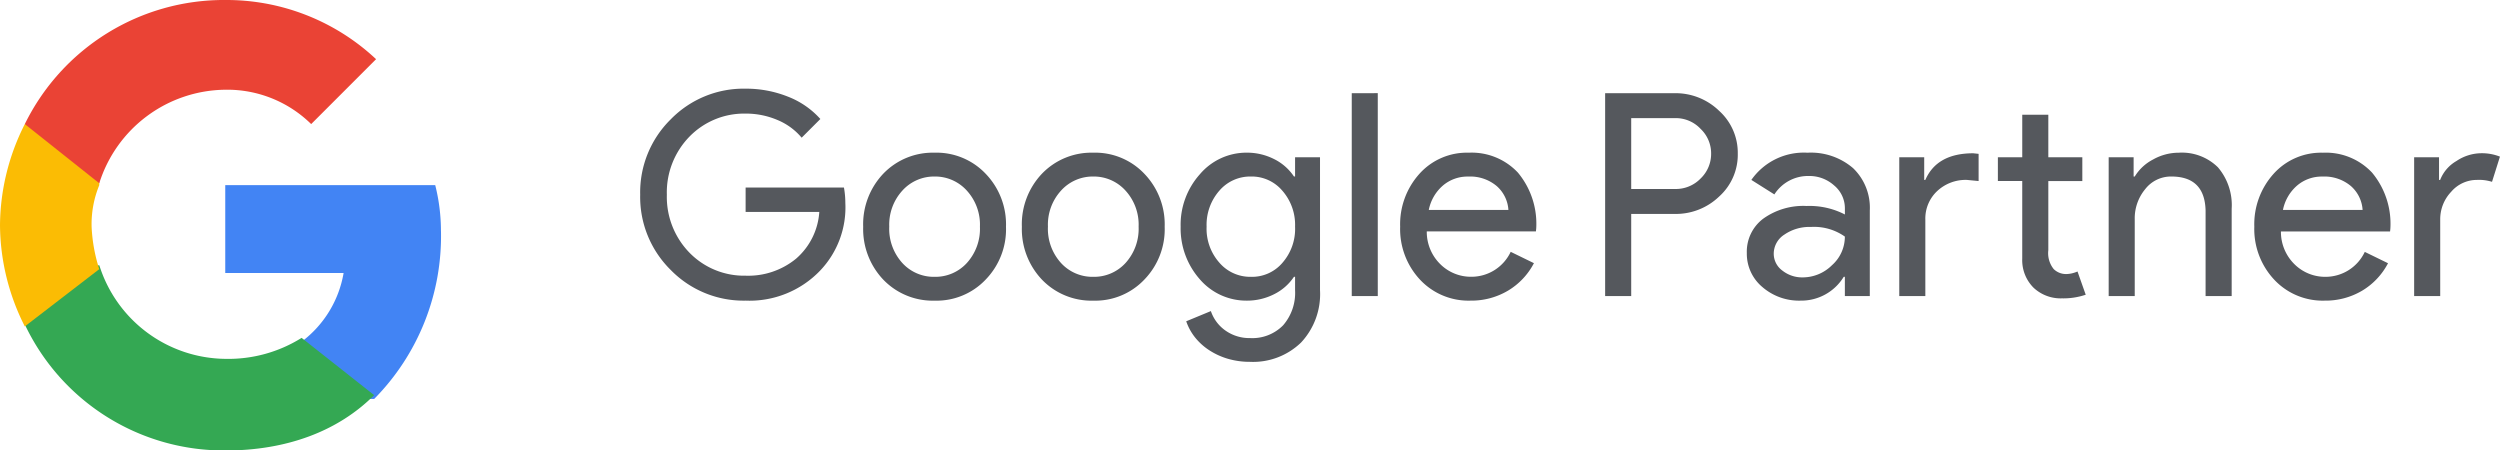
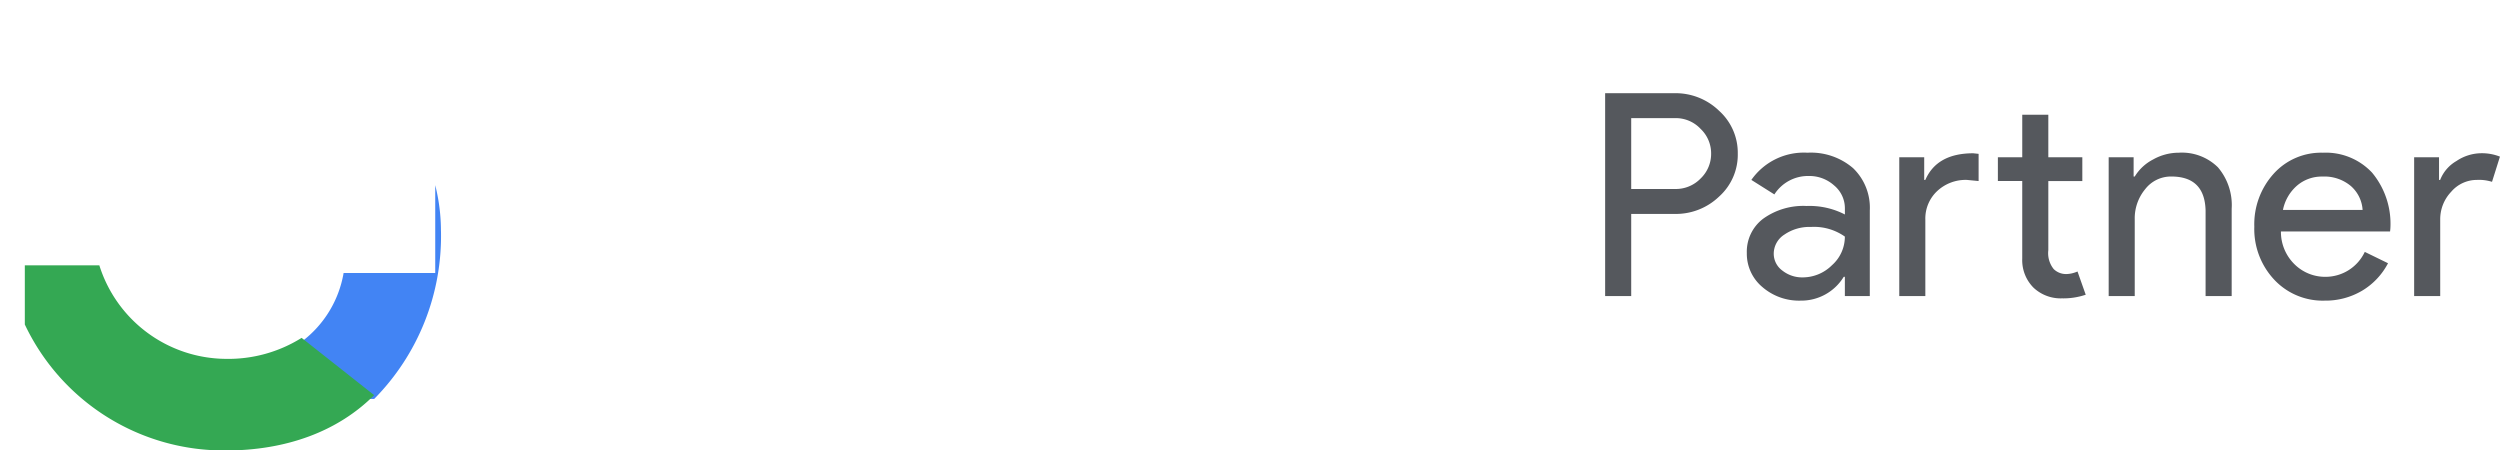
<svg xmlns="http://www.w3.org/2000/svg" width="238.21" height="42.925" viewBox="0 0 238.21 42.925">
  <g id="GooglePartners" transform="translate(-161 -4842.675)">
    <g id="GooglePartners-2" data-name="GooglePartners" transform="translate(161 4842.675)">
-       <path id="Path_22643" data-name="Path 22643" d="M32.353,14.065A17.939,17.939,0,0,0,31.808,9.7H11.8v8.367H23.077a10.353,10.353,0,0,1-4,6.548v5.457h6.912a22.072,22.072,0,0,0,6.366-16.006Z" transform="translate(9.663 7.943)" fill="#4284f4" />
+       <path id="Path_22643" data-name="Path 22643" d="M32.353,14.065A17.939,17.939,0,0,0,31.808,9.7v8.367H23.077a10.353,10.353,0,0,1-4,6.548v5.457h6.912a22.072,22.072,0,0,0,6.366-16.006Z" transform="translate(9.663 7.943)" fill="#4284f4" />
      <path id="Path_22644" data-name="Path 22644" d="M20.4,31.543c5.82,0,10.731-1.819,14.187-5.275l-6.912-5.457a13.161,13.161,0,0,1-7.275,2,12.722,12.722,0,0,1-12-8.912H1.3v5.639a20.977,20.977,0,0,0,19.1,12Z" transform="translate(1.065 11.382)" fill="#34a853" />
-       <path id="Path_22645" data-name="Path 22645" d="M9.458,20.323a15.471,15.471,0,0,1-.728-4,9.788,9.788,0,0,1,.728-4V6.5H2.365A21.566,21.566,0,0,0,0,16.14a21.566,21.566,0,0,0,2.365,9.64l7.094-5.457Z" transform="translate(0 5.323)" fill="#fbbc04" />
-       <path id="Path_22646" data-name="Path 22646" d="M20.4,8.549a11.4,11.4,0,0,1,8.185,3.274l6.184-6.184A20.842,20.842,0,0,0,20.4,0,21.13,21.13,0,0,0,1.3,11.823l7.094,5.639a12.722,12.722,0,0,1,12-8.912Z" transform="translate(1.065 0)" fill="#ea4335" />
    </g>
-     <path id="Path_22647" data-name="Path 22647" d="M20.547-8.883a8.72,8.72,0,0,1-2.4,6.453,9.309,9.309,0,0,1-7.1,2.862A9.7,9.7,0,0,1,3.915-2.484,9.76,9.76,0,0,1,1-9.666a9.76,9.76,0,0,1,2.916-7.182,9.7,9.7,0,0,1,7.128-2.916,10.731,10.731,0,0,1,4.023.756,8.042,8.042,0,0,1,3.1,2.133l-1.782,1.782a5.99,5.99,0,0,0-2.309-1.688,7.629,7.629,0,0,0-3.037-.608A7.272,7.272,0,0,0,5.7-15.2a7.609,7.609,0,0,0-2.16,5.535A7.609,7.609,0,0,0,5.7-4.131a7.272,7.272,0,0,0,5.346,2.187,7.189,7.189,0,0,0,4.806-1.62,6.455,6.455,0,0,0,2.214-4.455h-7.02v-2.322h9.369A8.293,8.293,0,0,1,20.547-8.883Zm1.7,2.268a7,7,0,0,1,1.917-5.049,6.534,6.534,0,0,1,4.887-2,6.447,6.447,0,0,1,4.86,2,6.945,6.945,0,0,1,1.944,5.049,6.887,6.887,0,0,1-1.944,5.049,6.447,6.447,0,0,1-4.86,2,6.534,6.534,0,0,1-4.887-2A7,7,0,0,1,22.248-6.615Zm2.484,0a4.845,4.845,0,0,0,1.242,3.456,4.052,4.052,0,0,0,3.078,1.323A4.052,4.052,0,0,0,32.13-3.159a4.845,4.845,0,0,0,1.242-3.456,4.808,4.808,0,0,0-1.242-3.429,4.068,4.068,0,0,0-3.078-1.35,4.068,4.068,0,0,0-3.078,1.35A4.808,4.808,0,0,0,24.732-6.615Zm12.636,0a7,7,0,0,1,1.917-5.049,6.534,6.534,0,0,1,4.887-2,6.447,6.447,0,0,1,4.86,2,6.945,6.945,0,0,1,1.944,5.049,6.887,6.887,0,0,1-1.944,5.049,6.447,6.447,0,0,1-4.86,2,6.534,6.534,0,0,1-4.887-2A7,7,0,0,1,37.368-6.615Zm2.484,0a4.845,4.845,0,0,0,1.242,3.456,4.052,4.052,0,0,0,3.078,1.323A4.052,4.052,0,0,0,47.25-3.159a4.845,4.845,0,0,0,1.242-3.456,4.808,4.808,0,0,0-1.242-3.429,4.068,4.068,0,0,0-3.078-1.35,4.068,4.068,0,0,0-3.078,1.35A4.808,4.808,0,0,0,39.852-6.615ZM59.184-1.836a3.8,3.8,0,0,0,3-1.323A4.909,4.909,0,0,0,63.4-6.615a4.932,4.932,0,0,0-1.215-3.429,3.821,3.821,0,0,0-3-1.35,3.874,3.874,0,0,0-3,1.35,4.932,4.932,0,0,0-1.215,3.429,4.871,4.871,0,0,0,1.215,3.429A3.874,3.874,0,0,0,59.184-1.836Zm-.081,8.1a7.392,7.392,0,0,1-2.079-.284,6.72,6.72,0,0,1-1.769-.8,5.712,5.712,0,0,1-1.363-1.215A5.122,5.122,0,0,1,53.028,2.4l2.349-.972a3.719,3.719,0,0,0,1.4,1.863A3.936,3.936,0,0,0,59.1,4a4.109,4.109,0,0,0,3.159-1.215A4.714,4.714,0,0,0,63.4-.567V-1.836h-.108a4.886,4.886,0,0,1-1.9,1.661,5.692,5.692,0,0,1-2.605.608,5.848,5.848,0,0,1-4.455-2.025,7.324,7.324,0,0,1-1.836-5.022,7.225,7.225,0,0,1,1.836-5,5.815,5.815,0,0,1,4.455-2.052,5.692,5.692,0,0,1,2.605.607,4.886,4.886,0,0,1,1.9,1.661H63.4V-13.23h2.376V-.567a6.75,6.75,0,0,1-1.809,4.995A6.57,6.57,0,0,1,59.1,6.264Zm12.177-25.6V0H68.8V-19.332ZM80.109.432a6.328,6.328,0,0,1-4.806-2,7.055,7.055,0,0,1-1.89-5.049,7.186,7.186,0,0,1,1.836-5.035,6.077,6.077,0,0,1,4.7-2.012,6.038,6.038,0,0,1,4.685,1.9,7.611,7.611,0,0,1,1.742,5.332l-.027.27h-10.4a4.311,4.311,0,0,0,1.3,3.132,4.146,4.146,0,0,0,2.97,1.188,4.134,4.134,0,0,0,3.726-2.376l2.214,1.08a6.6,6.6,0,0,1-2.47,2.619A6.832,6.832,0,0,1,80.109.432ZM76.14-8.208h7.587a3.294,3.294,0,0,0-1.12-2.281,3.922,3.922,0,0,0-2.714-.9,3.6,3.6,0,0,0-2.416.864A4.127,4.127,0,0,0,76.14-8.208Z" transform="translate(221 4870.888)" fill="#55585d" />
    <path id="Path_22648" data-name="Path 22648" d="M4.428-7.83V0H1.944V-19.332H8.532A5.953,5.953,0,0,1,12.8-17.658a5.383,5.383,0,0,1,1.782,4.077,5.359,5.359,0,0,1-1.782,4.1A5.946,5.946,0,0,1,8.532-7.83Zm0-9.126v6.75H8.586a3.283,3.283,0,0,0,2.457-1,3.245,3.245,0,0,0,1-2.376,3.215,3.215,0,0,0-1-2.349,3.24,3.24,0,0,0-2.457-1.026ZM18.009-4.05a1.984,1.984,0,0,0,.824,1.62,3.03,3.03,0,0,0,1.931.648,3.959,3.959,0,0,0,2.794-1.161A3.636,3.636,0,0,0,24.786-5.67a5.1,5.1,0,0,0-3.24-.918,4.209,4.209,0,0,0-2.524.729A2.165,2.165,0,0,0,18.009-4.05Zm3.213-9.612a6.158,6.158,0,0,1,4.347,1.471,5.224,5.224,0,0,1,1.593,4.037V0H24.786V-1.836h-.108a4.739,4.739,0,0,1-4.1,2.268,5.335,5.335,0,0,1-3.658-1.3A4.139,4.139,0,0,1,15.444-4.1,3.933,3.933,0,0,1,17-7.371a6.543,6.543,0,0,1,4.144-1.215,7.334,7.334,0,0,1,3.645.81v-.567a2.827,2.827,0,0,0-1.026-2.2,3.519,3.519,0,0,0-2.4-.9,3.807,3.807,0,0,0-3.294,1.755L15.876-11.07A6.1,6.1,0,0,1,21.222-13.662ZM45.468.216a3.776,3.776,0,0,1-2.687-1,3.706,3.706,0,0,1-1.094-2.781v-7.4H39.366V-13.23h2.322v-4.05h2.484v4.05h3.24v2.268h-3.24v6.588a2.417,2.417,0,0,0,.513,1.8,1.668,1.668,0,0,0,1.161.473,2.5,2.5,0,0,0,.58-.068,3.011,3.011,0,0,0,.527-.175l.783,2.214A6.671,6.671,0,0,1,45.468.216ZM29.97-13.23h2.376v2.16h.108q1.107-2.538,4.563-2.538l.513.054v2.592l-1.107-.108A3.965,3.965,0,0,0,33.575-10,3.584,3.584,0,0,0,32.454-7.29V0H29.97Zm19.953,0H52.3v1.836h.108a4.417,4.417,0,0,1,1.742-1.62,4.992,4.992,0,0,1,2.444-.648,4.889,4.889,0,0,1,3.739,1.391,5.55,5.55,0,0,1,1.31,3.955V0H59.157V-8.154q-.081-3.24-3.267-3.24a3.1,3.1,0,0,0-2.484,1.2,4.353,4.353,0,0,0-1,2.876V0H49.923ZM70.5.432a6.328,6.328,0,0,1-4.806-2A7.055,7.055,0,0,1,63.8-6.615a7.186,7.186,0,0,1,1.836-5.035,6.077,6.077,0,0,1,4.7-2.012,6.038,6.038,0,0,1,4.685,1.9,7.611,7.611,0,0,1,1.742,5.332l-.027.27h-10.4a4.311,4.311,0,0,0,1.3,3.132A4.146,4.146,0,0,0,70.6-1.836a4.134,4.134,0,0,0,3.726-2.376l2.214,1.08a6.6,6.6,0,0,1-2.47,2.619A6.832,6.832,0,0,1,70.5.432Zm-3.969-8.64h7.587a3.294,3.294,0,0,0-1.12-2.281,3.922,3.922,0,0,0-2.714-.9,3.6,3.6,0,0,0-2.416.864A4.127,4.127,0,0,0,66.528-8.208ZM81.513,0H79.029V-13.23H81.4v2.16h.108a3.586,3.586,0,0,1,1.552-1.8,4.309,4.309,0,0,1,2.309-.742,4.654,4.654,0,0,1,1.836.324l-.756,2.4A4.115,4.115,0,0,0,85-11.07a3.215,3.215,0,0,0-2.444,1.134A3.793,3.793,0,0,0,81.513-7.29Z" transform="translate(312 4870.888)" fill="#55585d" />
  </g>
</svg>